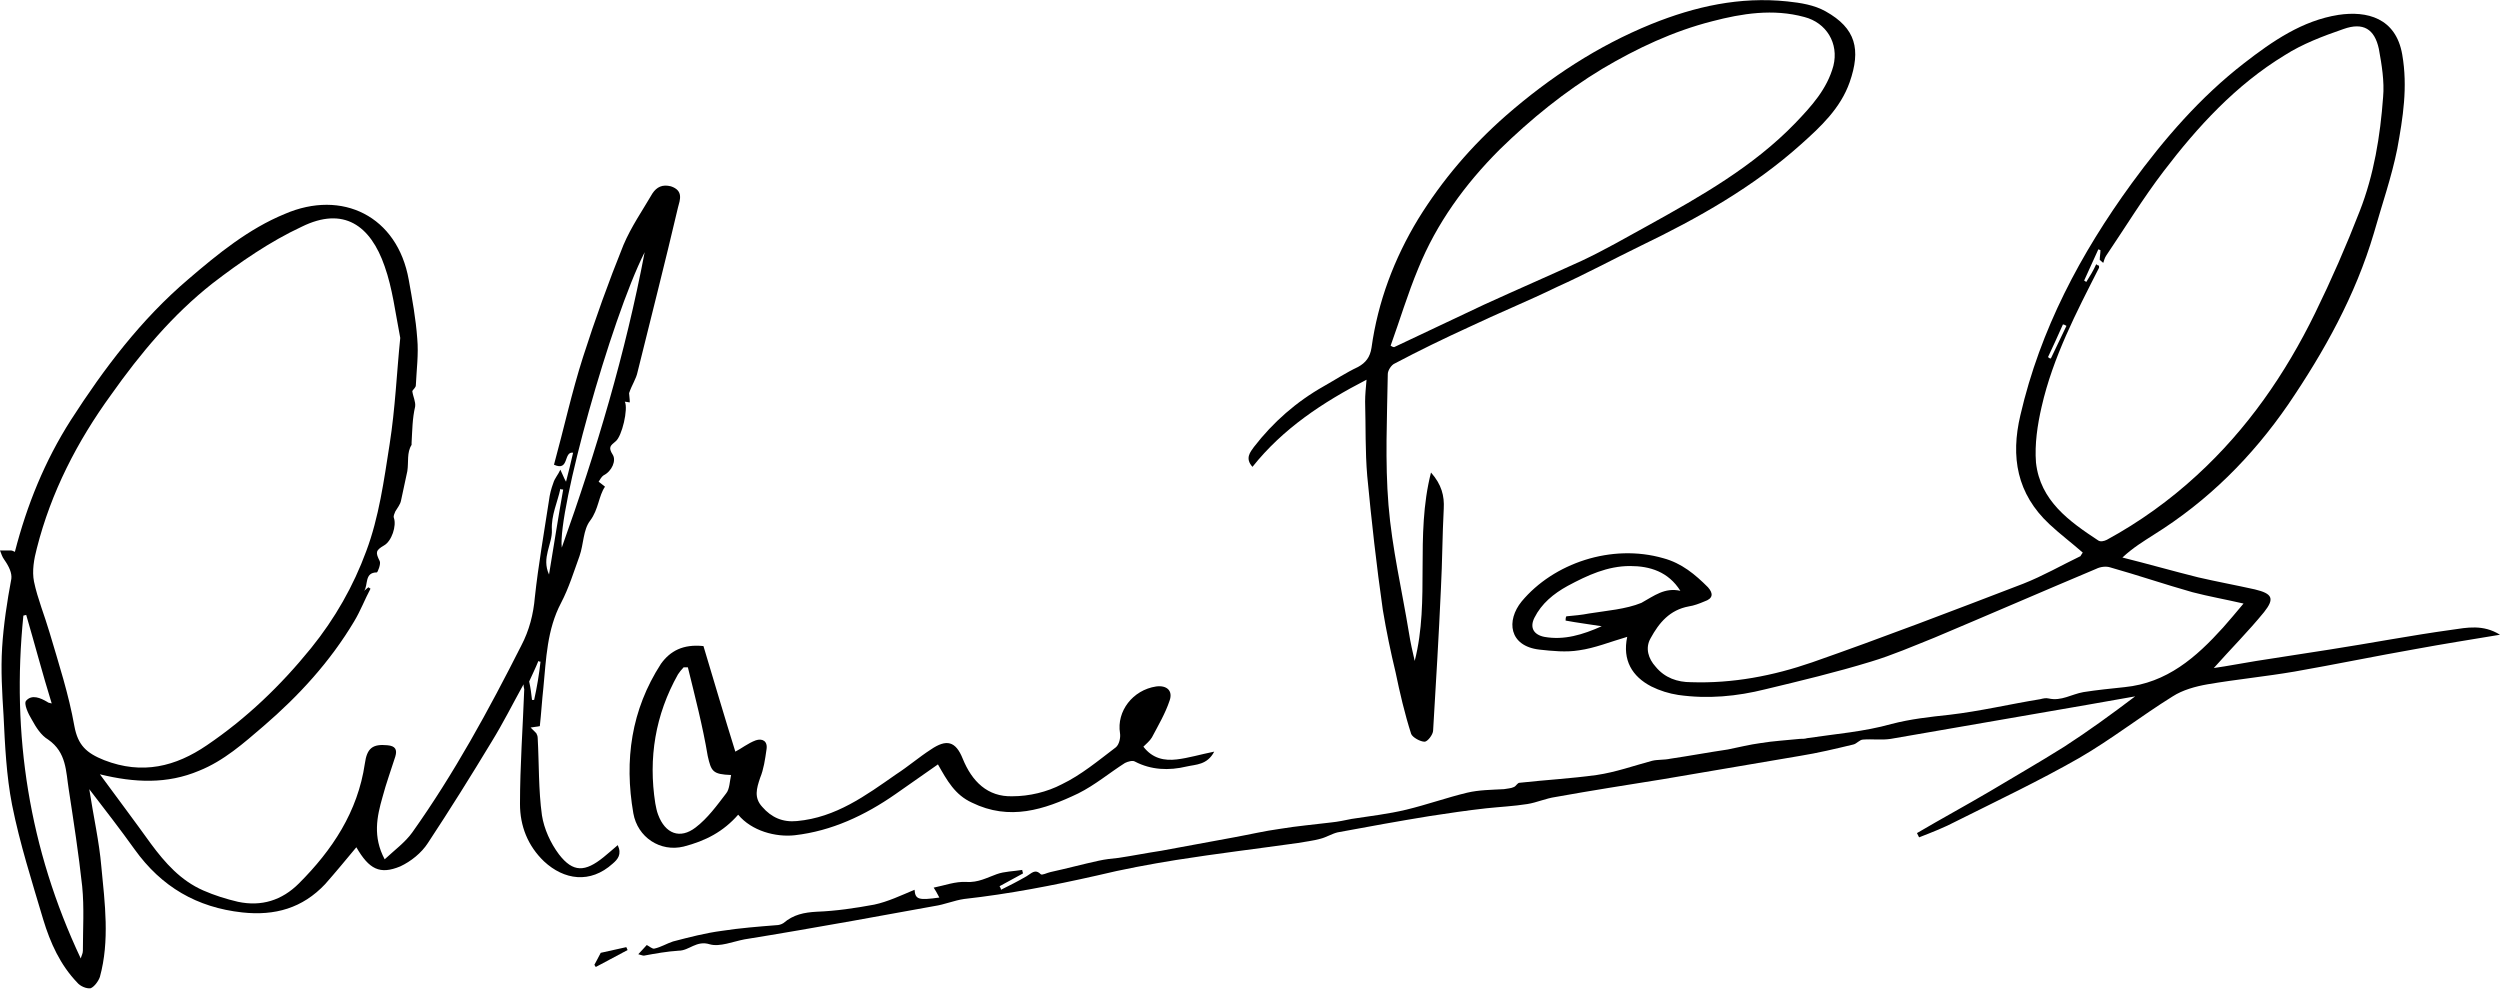
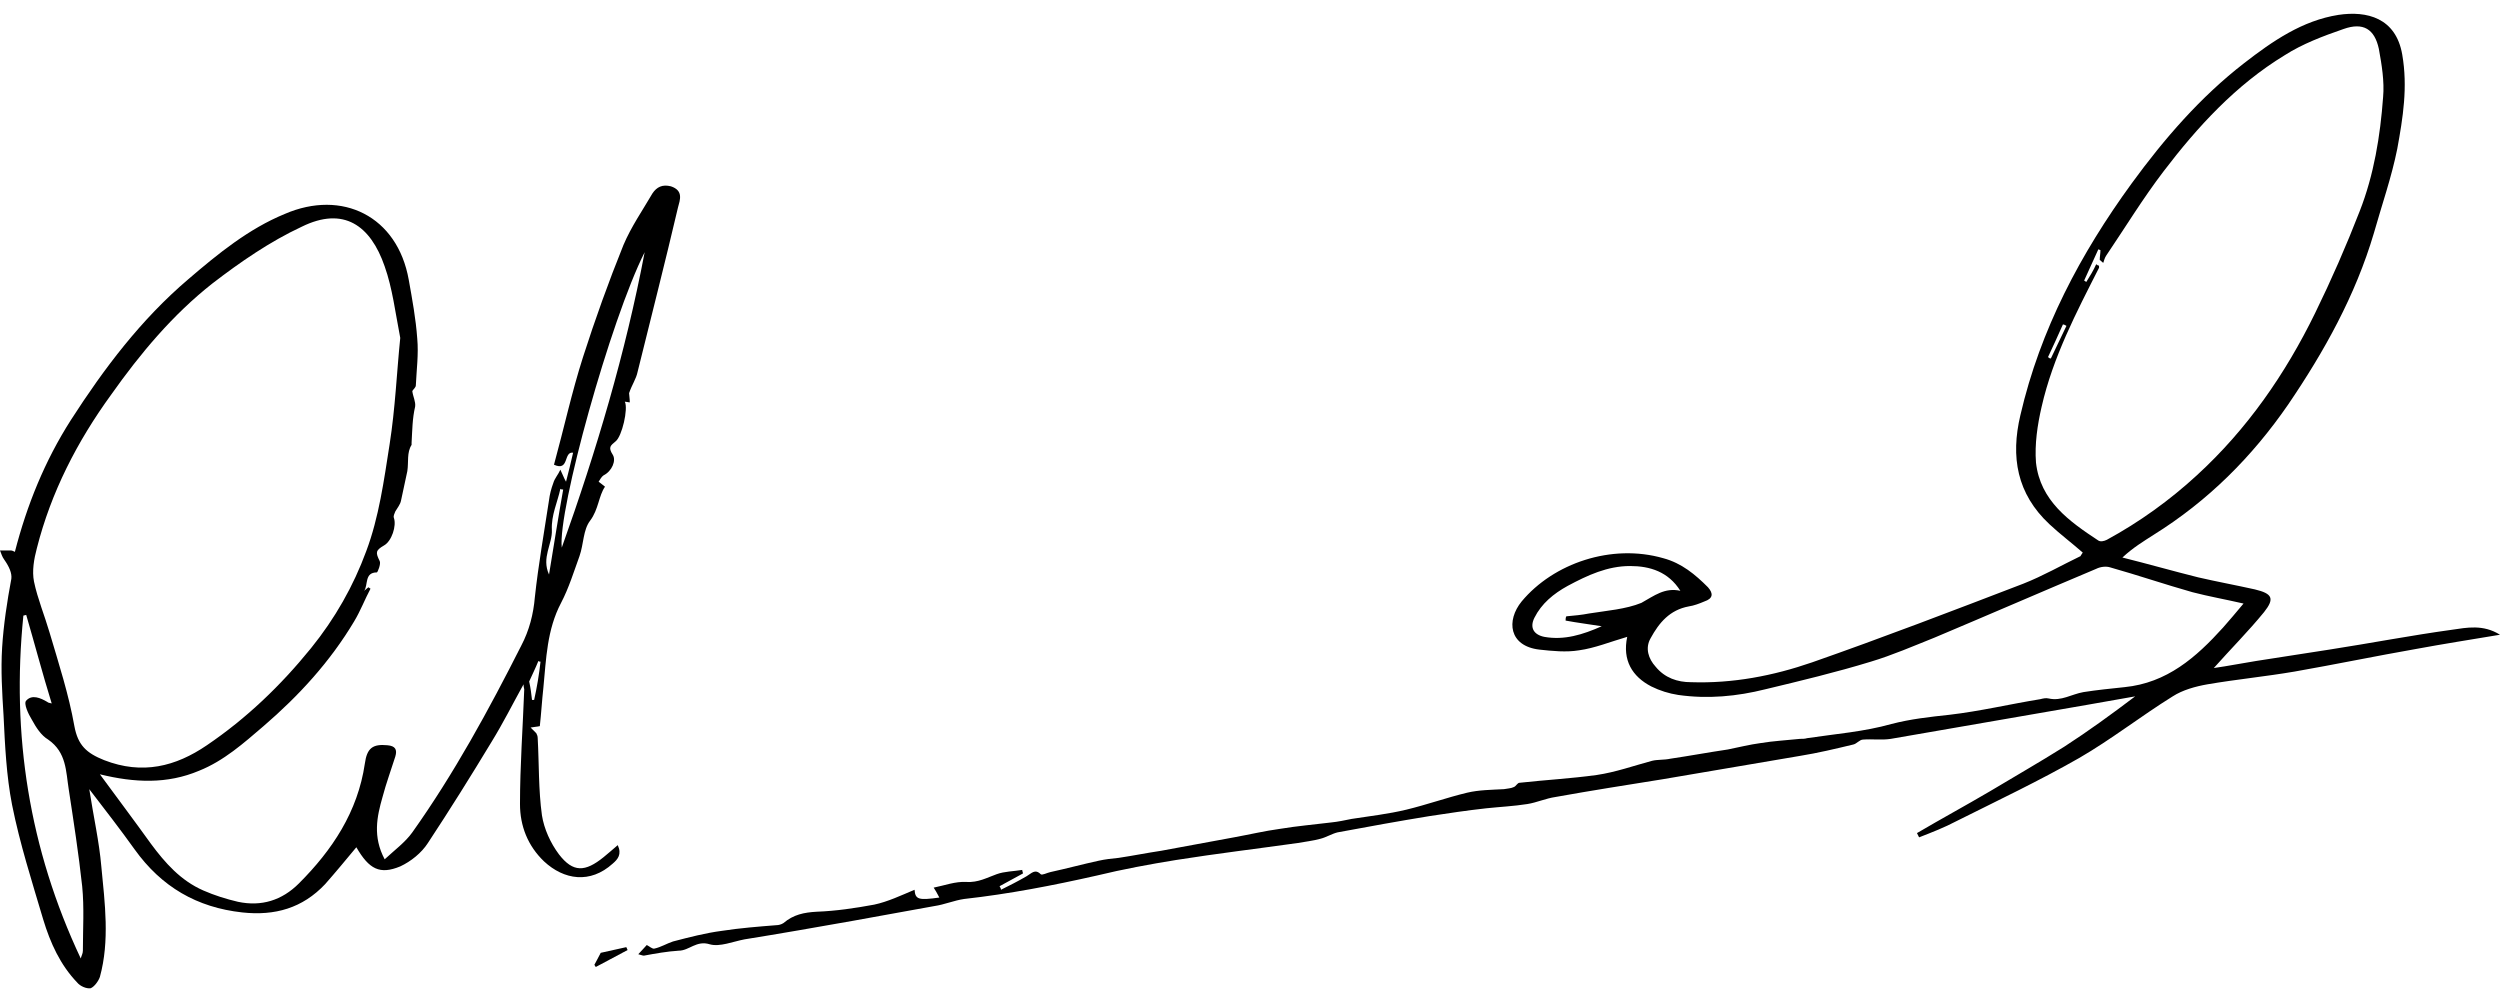
<svg xmlns="http://www.w3.org/2000/svg" version="1.1" id="Livello_1" x="0px" y="0px" viewBox="0 0 352.9 139.9" style="enable-background:new 0 0 352.9 139.9;" xml:space="preserve">
  <g>
    <path d="M294,78c-1.6-1.4-3.2-2.6-4.7-4c-4.6-4.3-5.5-9.5-4.1-15.4c2.8-12.1,8.5-22.8,15.7-32.7c4.6-6.3,9.7-12.2,15.9-17   c4-3.1,8.2-6,13.3-6.8c4-0.6,8.1,0.4,9,5.6c0.8,4.6,0.1,8.9-0.7,13.3c-0.8,4-2.2,8-3.3,11.9c-2.6,8.8-7,16.7-12.1,24.2   c-5.1,7.4-11.3,13.6-19,18.4c-1.4,0.9-2.9,1.8-4.4,3.2c3.6,0.9,7.1,1.9,10.7,2.8c2.6,0.6,5.3,1.1,8,1.7c2.5,0.6,2.8,1.3,1.3,3.2   c-2.2,2.7-4.7,5.2-7.1,7.9c2.1-0.3,4.1-0.7,6-1c3.4-0.5,6.9-1.1,10.3-1.6c5.8-0.9,11.5-2,17.3-2.8c2.1-0.3,4.4-0.8,6.8,0.7   c-4.2,0.7-8,1.3-11.8,2c-5.7,1-11.5,2.2-17.2,3.2c-4.1,0.7-8.2,1.1-12.3,1.8c-1.7,0.3-3.5,0.8-4.9,1.7c-4.5,2.8-8.7,6.1-13.2,8.7   c-5.6,3.2-11.5,6-17.3,8.9c-1.7,0.9-3.5,1.6-5.3,2.3c-0.1-0.2-0.2-0.4-0.3-0.6c3.4-2,6.9-3.9,10.3-5.9c3.5-2.1,7-4.1,10.5-6.3   c3.4-2.2,6.7-4.6,10-7.1c-2.3,0.4-4.5,0.8-6.8,1.2c-9.2,1.6-18.5,3.2-27.7,4.8c-1.3,0.2-2.6,0-3.9,0.1c-0.5,0-0.9,0.6-1.4,0.7   c-2.5,0.6-5,1.2-7.5,1.6c-6.5,1.1-12.9,2.2-19.4,3.3c-5,0.8-10.1,1.6-15.1,2.5c-1.4,0.2-2.7,0.8-4,1c-1.9,0.3-3.9,0.4-5.8,0.6   c-2.7,0.3-5.4,0.7-8,1.1c-4.3,0.7-8.7,1.5-13,2.3c-0.8,0.2-1.6,0.7-2.4,0.9c-1.1,0.3-2.1,0.4-3.2,0.6c-5.7,0.8-11.5,1.5-17.2,2.4   c-3.7,0.6-7.5,1.3-11.2,2.2c-6.2,1.4-12.4,2.6-18.7,3.3c-1.4,0.2-2.8,0.8-4.2,1c-3.9,0.7-7.8,1.4-11.6,2.1   c-5.1,0.9-10.2,1.8-15.2,2.6c-1.6,0.3-3.5,1.1-4.9,0.7c-1.9-0.6-2.9,0.9-4.4,0.9c-1.6,0.1-3.3,0.4-4.9,0.7c-0.2,0-0.4-0.1-0.8-0.2   c0.5-0.5,0.9-1,1.2-1.3c0.4,0.2,0.8,0.6,1.1,0.5c0.9-0.2,1.7-0.7,2.6-1c2.3-0.6,4.6-1.2,6.9-1.5c2.6-0.4,5.2-0.6,7.7-0.8   c0.3,0,0.7-0.1,1-0.3c1.4-1.2,2.9-1.5,4.7-1.6c2.7-0.1,5.4-0.5,8.1-1c1.9-0.4,3.8-1.3,5.7-2.1c0.1,1.4,0.6,1.5,3.5,1.1   c-0.3-0.6-0.6-1.1-0.8-1.4c1.5-0.3,3.1-0.9,4.6-0.8c1.7,0.1,2.9-0.6,4.3-1.1c1.1-0.4,2.4-0.4,3.6-0.6c0,0.2,0.1,0.3,0.1,0.5   c-1.1,0.6-2.2,1.2-3.3,1.8c0.1,0.2,0.2,0.3,0.2,0.5c1.2-0.6,2.4-1.2,3.6-1.9c0.7-0.4,1.2-1.1,2-0.3c0.2,0.2,0.9-0.2,1.4-0.3   c2.3-0.5,4.5-1.1,6.8-1.6c0.9-0.2,1.8-0.3,2.8-0.4c2-0.3,4-0.7,6-1c3.4-0.6,6.9-1.3,10.3-1.9c2.2-0.4,4.3-0.9,6.5-1.2   c2.4-0.4,4.8-0.6,7.2-0.9c1-0.1,1.9-0.3,2.9-0.5c2.6-0.4,5.2-0.7,7.7-1.3c2.9-0.7,5.7-1.7,8.6-2.4c1.7-0.4,3.4-0.4,5.2-0.5   c0.5-0.1,1-0.1,1.4-0.3c0.3-0.1,0.5-0.6,0.8-0.6c3.6-0.4,7.3-0.6,10.9-1.1c2.7-0.4,5.2-1.3,7.8-2c0.8-0.2,1.7-0.1,2.6-0.3   c2.7-0.4,5.4-0.9,8.1-1.3c1.5-0.3,3.1-0.7,4.6-0.9c1.8-0.3,3.7-0.4,5.6-0.6c0.3,0,0.7,0,1-0.1c4-0.6,8-0.9,11.9-2   c2.7-0.7,5.4-1,8.2-1.3c4.3-0.5,8.5-1.5,12.8-2.2c0.4-0.1,0.8-0.2,1.2-0.1c1.8,0.4,3.2-0.6,4.9-0.9c1.9-0.3,3.9-0.5,5.8-0.7   c6-0.6,10.1-4.2,13.9-8.4c0.9-1,1.8-2.1,2.9-3.4c-2.6-0.6-4.9-1-7.2-1.6c-3.9-1.1-7.7-2.4-11.6-3.5c-0.6-0.2-1.4-0.1-2,0.2   c-7.6,3.2-15.2,6.5-22.8,9.7c-3,1.2-6,2.5-9,3.4c-4.9,1.5-9.9,2.7-14.9,3.9c-4,1-8.1,1.4-12.3,0.8c-1.3-0.2-2.6-0.6-3.8-1.2   c-2.7-1.4-4.1-3.7-3.4-7c-2.4,0.7-4.6,1.6-6.8,1.9c-1.8,0.3-3.8,0.1-5.6-0.1c-4.3-0.5-4.7-4.1-2.5-6.8c4.5-5.4,12.7-8.2,20-6.1   c2.6,0.7,4.5,2.3,6.3,4.1c0.8,0.9,0.7,1.6-0.5,2c-0.7,0.3-1.5,0.6-2.2,0.7c-2.7,0.5-4.2,2.3-5.4,4.5c-0.8,1.4-0.3,2.9,0.7,4   c1.3,1.6,3.1,2.2,5,2.2c5.9,0.2,11.6-0.9,17.1-2.8c10-3.5,19.9-7.3,29.8-11.1c2.8-1.1,5.4-2.6,8.1-3.9   C293.7,78.4,293.9,78.2,294,78z M295.9,37.3c0.1,0.1,0.3,0.2,0.4,0.2c0,0.1,0,0.2,0,0.3c-3.2,6.3-6.5,12.6-8.1,19.6   c-0.6,2.6-1,5.3-0.8,7.9c0.6,5.4,4.7,8.3,8.8,11c0.3,0.2,0.8,0.1,1.2-0.1c4.6-2.5,8.9-5.6,12.7-9.1c7.1-6.5,12.5-14.3,16.7-22.9   c2.3-4.7,4.4-9.5,6.3-14.4c2-5.1,2.9-10.6,3.3-16.1c0.2-2.2-0.2-4.6-0.6-6.8c-0.6-2.8-2.2-3.8-5-2.8c-2.9,1-5.8,2.1-8.3,3.7   c-6.9,4.2-12.3,10.1-17.1,16.4c-2.9,3.8-5.4,7.9-8.1,11.9c-0.2,0.3-0.3,0.7-0.4,1c-0.2-0.1-0.3-0.3-0.5-0.4c0-0.5,0.1-0.9,0.1-1.4   c-0.1,0-0.2-0.1-0.3-0.1c-0.7,1.5-1.3,2.9-2,4.4c0.1,0.1,0.2,0.1,0.3,0.2C295,39,295.5,38.2,295.9,37.3z M237.2,83.4   c-1.7-2.7-4.3-3.5-7.1-3.5c-3.2,0-6,1.3-8.8,2.8c-2,1.1-3.7,2.5-4.7,4.5c-0.7,1.4-0.1,2.4,1.4,2.7c2.8,0.5,5.4-0.3,8.1-1.5   c-1.9-0.3-3.5-0.5-5.1-0.8c0-0.2,0-0.4,0.1-0.6c1.1-0.1,2.2-0.2,3.2-0.4c2.5-0.4,5.2-0.6,7.4-1.5C233.5,84.1,235,82.9,237.2,83.4z    M289.1,50.4c0.1,0.1,0.2,0.2,0.4,0.2c0.7-1.5,1.5-3.1,2.2-4.6c-0.2-0.1-0.3-0.2-0.5-0.2C290.5,47.4,289.8,48.9,289.1,50.4z" />
    <path d="M58.2,55.2c0.1,0.8,0.5,1.5,0.4,2.2c-0.4,1.7-0.4,3.4-0.5,5.1c0,0.1,0,0.2,0,0.3c-0.7,1.1-0.4,2.4-0.6,3.7   c-0.3,1.4-0.6,2.8-0.9,4.2c-0.1,0.5-0.5,1-0.8,1.5c-0.1,0.3-0.3,0.6-0.2,0.9c0.4,1.1-0.3,3.3-1.4,3.9c-1.2,0.7-1.2,1-0.6,2.2   c0.2,0.4-0.3,1.6-0.4,1.6c-1.8,0-1.2,1.8-1.8,2.6c0.2-0.2,0.4-0.3,0.6-0.5c0.1,0.1,0.2,0.1,0.3,0.2c-0.8,1.5-1.4,3.1-2.3,4.6   c-3.4,5.7-7.8,10.5-12.8,14.8c-2.8,2.4-5.6,4.9-9.1,6.3c-4.5,1.9-9.1,1.7-14,0.5c2.5,3.4,4.9,6.6,7.2,9.8c2,2.7,4.2,5.2,7.4,6.6   c1.6,0.7,3.2,1.2,4.9,1.6c3.3,0.7,6.2-0.2,8.6-2.6c4.7-4.7,8.3-10.1,9.3-16.9c0.3-2.2,1.1-2.8,3.2-2.6c1.1,0.1,1.4,0.6,1.1,1.6   c-0.6,1.9-1.3,3.8-1.8,5.7c-0.8,2.8-1.4,5.6,0.3,8.8c1.4-1.3,2.9-2.4,3.9-3.8c5.9-8.3,10.8-17.3,15.4-26.4c1.1-2.1,1.7-4.4,1.9-6.8   c0.5-4.6,1.3-9.1,2-13.7c0.1-0.8,0.3-1.6,0.6-2.4c0.2-0.7,0.7-1.2,1-1.9c0.3,0.6,0.5,1.2,0.8,1.7c0.3-1.2,0.7-2.7,1-4.1   c-1.4-0.2-0.5,2.7-2.7,1.7c1.4-5.1,2.5-10.2,4.1-15.2c1.7-5.3,3.6-10.6,5.7-15.8c1.1-2.6,2.7-4.9,4.1-7.3c0.6-0.9,1.4-1.3,2.6-1   c1.8,0.6,1.3,1.9,1,3c-1.8,7.7-3.8,15.5-5.7,23.2c-0.2,1-0.8,1.8-1.2,3c0,0.2,0.1,0.8,0.1,1.3c-0.2,0-0.5-0.1-0.7-0.1   c0.5,1-0.4,4.9-1.3,5.6c-0.7,0.6-1.1,0.8-0.4,1.9c0.5,0.8-0.1,2.3-1.3,2.9c-0.3,0.2-0.5,0.6-0.7,0.9c0.3,0.2,0.5,0.4,0.9,0.7   c-0.9,1.3-0.9,3.2-2.1,4.8c-1,1.3-0.9,3.3-1.5,5c-0.8,2.2-1.5,4.5-2.6,6.6c-2,3.8-2.1,7.9-2.5,12c-0.2,1.8-0.3,3.6-0.5,5.4   c-0.4,0.1-0.8,0.1-1.3,0.2c0.3,0.3,0.5,0.5,0.8,0.8c0.1,0.2,0.2,0.4,0.2,0.7c0.2,3.6,0.1,7.3,0.6,10.9c0.3,1.9,1.2,3.9,2.4,5.5   c2,2.6,3.7,2.5,6.3,0.4c0.6-0.5,1.2-1,2-1.7c0.6,1.3,0,2-0.7,2.6c-3.2,2.9-6.9,2.3-9.7-0.3c-2.3-2.2-3.4-5-3.4-8.1   c0-5.4,0.4-10.8,0.6-16.2c0-0.1-0.1-0.3-0.1-0.7c-1.6,2.9-2.9,5.5-4.5,8.1c-2.9,4.8-5.9,9.6-9,14.3c-0.9,1.4-2.4,2.6-3.9,3.3   c-2.9,1.2-4.4,0.4-6.2-2.7c-1.5,1.8-2.9,3.5-4.4,5.2c-3.2,3.4-7.1,4.5-11.7,4c-6.4-0.7-11.4-3.6-15.2-8.9c-2-2.8-4.1-5.5-6.4-8.5   c0.6,3.9,1.4,7.4,1.7,10.9c0.5,5.2,1.2,10.5-0.2,15.6c-0.2,0.6-0.8,1.4-1.3,1.6c-0.6,0.1-1.5-0.3-1.9-0.8c-2.4-2.5-3.8-5.6-4.8-8.9   c-1.6-5.4-3.3-10.7-4.4-16.2c-0.8-4.1-1-8.4-1.2-12.6c-0.2-3.2-0.4-6.4-0.2-9.6c0.2-3.2,0.7-6.5,1.3-9.7C1.7,80.9,1.3,80,0.6,79   c-0.3-0.4-0.4-0.8-0.6-1.3c0.5,0,1,0,1.5,0c0.2,0,0.4,0.1,0.6,0.2c1.7-6.6,4.2-12.8,7.9-18.6c4.7-7.3,9.9-14.2,16.6-19.9   c4.2-3.6,8.5-7.1,13.6-9.2c8.1-3.5,15.9,0.3,17.5,9.3c0.5,2.8,1,5.5,1.2,8.3c0.2,2.2-0.1,4.4-0.2,6.6C58.7,54.7,58.3,55,58.2,55.2z    M56.5,47.7c-0.7-3.6-1.1-7-2.2-10.1c-2-5.8-5.8-8.5-11.7-5.6C38.1,34.1,33.9,37,30,40c-5.6,4.4-10.2,9.9-14.3,15.7   c-4.8,6.6-8.5,13.8-10.5,21.7c-0.4,1.5-0.7,3.2-0.4,4.7c0.5,2.4,1.5,4.8,2.2,7.2c1.3,4.4,2.7,8.7,3.5,13.2c0.5,2.7,1.7,3.8,4.2,4.8   c5.4,2.1,10.1,0.9,14.5-2.1c5.6-3.8,10.4-8.4,14.7-13.7c3.4-4.2,6-8.8,7.8-13.7c1.8-4.8,2.5-10,3.3-15.1   C55.8,57.6,56,52.6,56.5,47.7z M11.4,135.3c0.1-0.4,0.3-0.7,0.3-1.1c0-3,0.2-6.1-0.1-9.1c-0.5-4.6-1.2-9.1-1.9-13.7   c-0.4-2.5-0.3-5.2-2.9-7c-1-0.6-1.7-1.7-2.3-2.8c-0.5-0.8-1.2-2.3-0.8-2.7c0.8-0.9,2-0.4,3,0.2c0.1,0.1,0.2,0.1,0.6,0.2   C6,95.1,4.9,90.9,3.7,86.8c-0.1,0-0.3,0.1-0.4,0.1C1.6,103.7,4.1,119.8,11.4,135.3z M91,35.6c-4.8,9.5-12.3,36.5-11.7,41.7   C84.2,63.6,88.3,49.8,91,35.6z M79.5,69.1c-0.1,0-0.3,0-0.4-0.1c-0.4,1.9-1.3,3.7-1.2,5.8c0.1,2-1.5,3.9-0.4,6.3   C78.2,76.9,78.8,73,79.5,69.1z M76.3,93.4c-0.1,0-0.2,0-0.3-0.1c-0.4,1-0.9,2-1.3,2.9c0.2,0.9,0.3,1.7,0.4,2.6c0.1,0,0.2,0,0.3,0   C75.8,97,76.1,95.2,76.3,93.4z" />
-     <path d="M202,66.7c1.5,1.7,1.9,3.3,1.8,5.1c-0.2,3.8-0.2,7.5-0.4,11.3c-0.3,6.7-0.7,13.3-1.1,20c0,0.6-0.8,1.6-1.2,1.6   c-0.6,0-1.7-0.6-1.9-1.1c-0.9-2.8-1.6-5.8-2.2-8.7c-0.7-2.9-1.3-5.8-1.8-8.8c-0.9-6.3-1.6-12.6-2.2-18.9c-0.3-3.5-0.2-7-0.3-10.5   c0-1,0.1-1.9,0.2-3.1c-6.2,3.2-11.8,6.9-16.1,12.3c-1.1-1.2-0.3-2.1,0.2-2.8c2.7-3.5,6-6.4,9.9-8.6c1.6-0.9,3.1-1.9,4.8-2.7   c1.1-0.6,1.7-1.4,1.9-2.7c0.9-6.5,3.2-12.6,6.6-18.2c3.4-5.5,7.5-10.3,12.4-14.6c6.2-5.4,12.9-9.8,20.5-12.9   c6.2-2.5,12.5-3.9,19.2-3.2c1.9,0.2,3.8,0.5,5.4,1.4c4.3,2.4,5,5.4,3.4,10c-1.3,3.7-4.1,6.3-6.9,8.8c-6.7,6-14.5,10.4-22.6,14.3   c-3.9,1.9-7.8,4-11.8,5.8c-4.1,2-8.3,3.7-12.5,5.7c-3.5,1.6-7,3.3-10.4,5.1c-0.5,0.2-1,1-1,1.5c-0.1,6.2-0.4,12.4,0.1,18.5   c0.5,6.1,1.9,12,2.9,18.1c0.2,1.3,0.5,2.6,0.8,3.9C201.9,84.7,199.7,75.7,202,66.7z M196.3,48.8c0.2,0.1,0.3,0.2,0.5,0.2   c4.2-2,8.5-4,12.7-6c4.6-2.1,9.2-4.1,13.8-6.2c3.2-1.5,6.3-3.3,9.4-5c7.4-4.1,14.8-8.3,20.7-14.4c2.3-2.4,4.5-4.8,5.4-8.1   c0.8-3.2-1-6.1-4.1-6.9c-4.4-1.2-8.8-0.5-13,0.6c-5.5,1.4-10.6,3.8-15.5,6.7c-5.3,3.2-10.1,7.1-14.5,11.4   c-4.9,4.9-8.9,10.4-11.5,16.8C198.7,41.5,197.6,45.2,196.3,48.8z" />
-     <path d="M99.3,91.2c1.5,5,3,10.1,4.5,14.9c0.8-0.4,1.8-1.2,2.9-1.6c0.9-0.3,1.7,0.1,1.5,1.3c-0.2,1.4-0.4,2.8-0.9,4   c-0.5,1.5-0.9,2.8,0.3,4.1c1.3,1.5,2.9,2.2,4.9,2c5.5-0.5,9.7-3.6,14-6.6c1.7-1.1,3.2-2.4,4.9-3.5c2.2-1.5,3.5-1.2,4.5,1.3   c1.3,3.2,3.5,5.4,7,5.3c2.4,0,4.9-0.6,7-1.7c2.7-1.3,5.1-3.3,7.6-5.2c0.5-0.4,0.7-1.4,0.6-2c-0.5-3.1,1.8-6.1,5.1-6.6   c1.5-0.2,2.4,0.6,1.9,2c-0.6,1.8-1.6,3.5-2.5,5.2c-0.3,0.5-0.8,0.9-1.2,1.3c1.3,1.7,3,2,4.7,1.8c1.7-0.2,3.3-0.7,5.3-1.1   c-1,1.9-2.6,1.8-3.9,2.1c-2.5,0.6-5,0.5-7.3-0.7c-0.3-0.2-1,0-1.4,0.2c-2.2,1.4-4.2,3.1-6.6,4.3c-4.8,2.3-9.7,3.9-15,1.3   c-2.4-1.1-3.5-3.1-4.8-5.4c-2,1.4-4,2.8-6,4.2c-4.3,3-9,5.2-14.2,5.8c-2.7,0.3-6.1-0.6-8-2.9c-2.1,2.4-4.6,3.7-7.7,4.5   c-3.3,0.8-6.5-1.3-7.1-4.7c-1.3-7.5-0.3-14.6,3.9-21.1C94.6,91.9,96.4,90.9,99.3,91.2z M97.1,94.2c-0.2,0-0.4,0-0.6,0   c-0.3,0.3-0.6,0.7-0.8,1c-3.2,5.7-4.2,11.8-3.2,18.2c0.1,0.5,0.2,1.1,0.4,1.6c1,2.7,3.1,3.5,5.3,1.8c1.7-1.3,3-3.1,4.3-4.8   c0.5-0.6,0.5-1.7,0.7-2.6c-2.6-0.1-2.8-0.5-3.3-2.7C99.2,102.5,98.1,98.3,97.1,94.2z" />
    <path d="M88.6,134.1c-1.5,0.8-3,1.6-4.5,2.4c-0.1-0.1-0.1-0.2-0.2-0.3c0.2-0.4,0.5-0.9,0.9-1.7c0.9-0.2,2.3-0.5,3.6-0.8   C88.5,133.8,88.5,134,88.6,134.1z" />
  </g>
</svg>